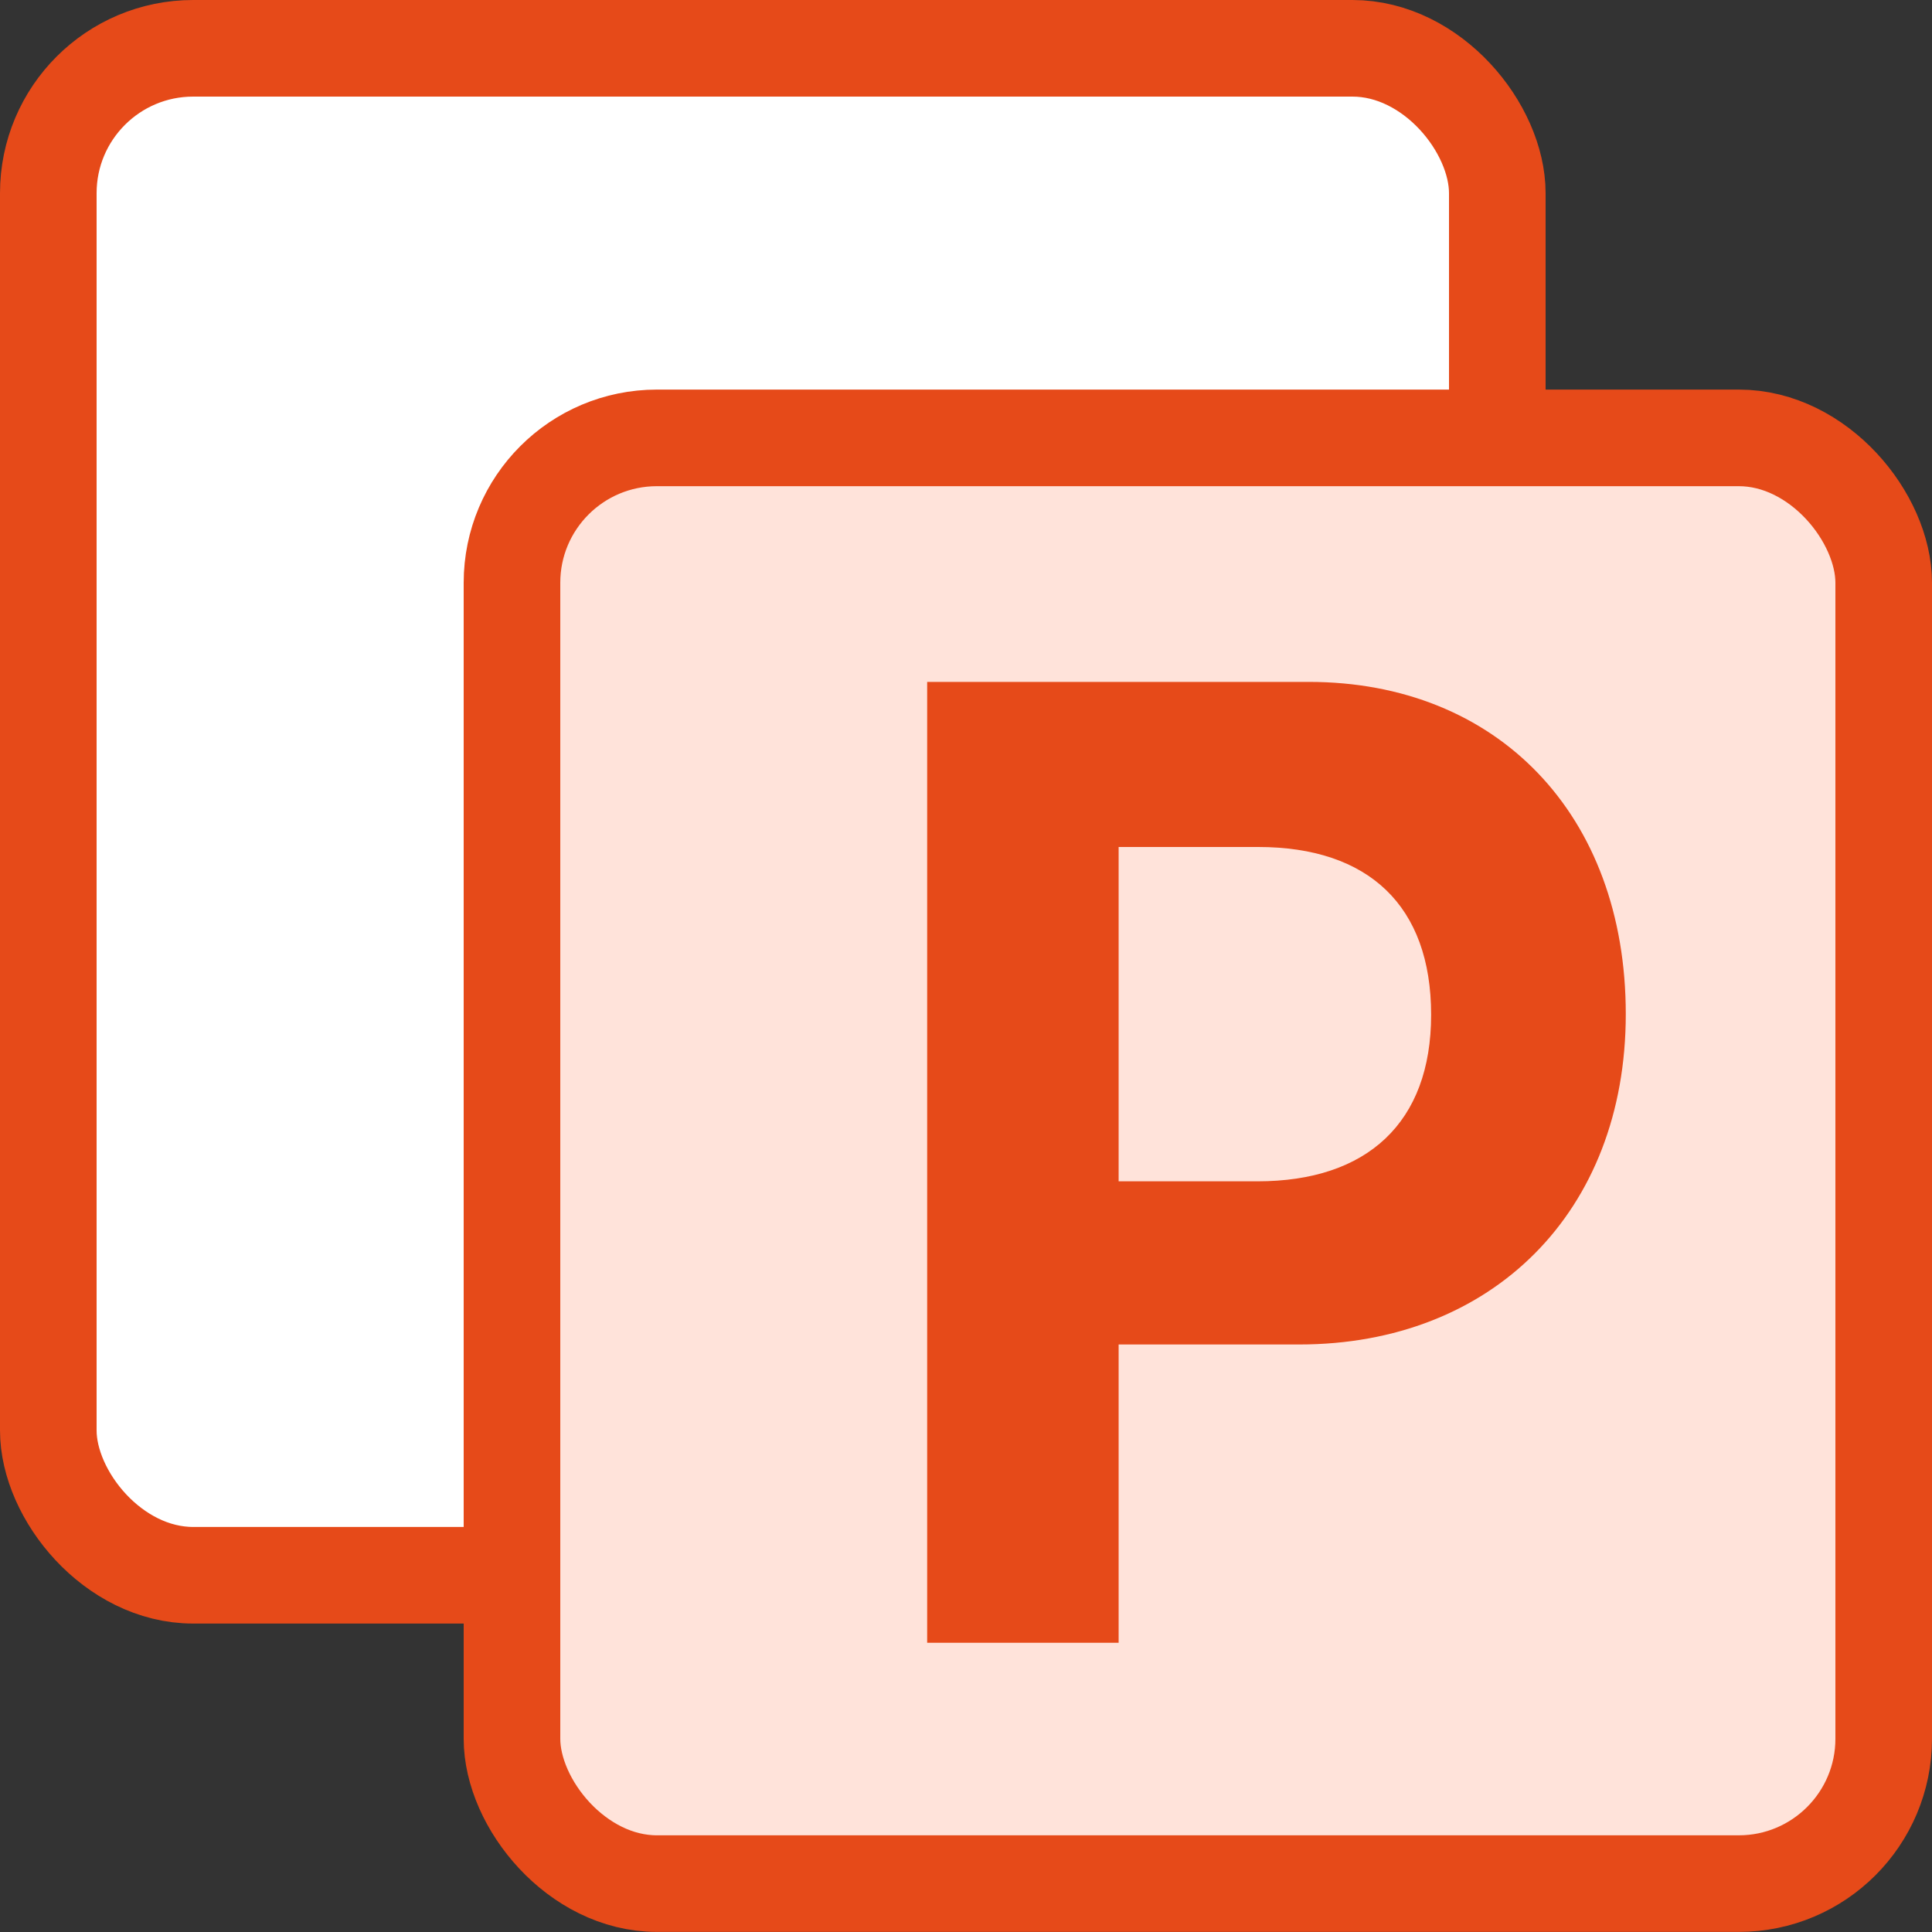
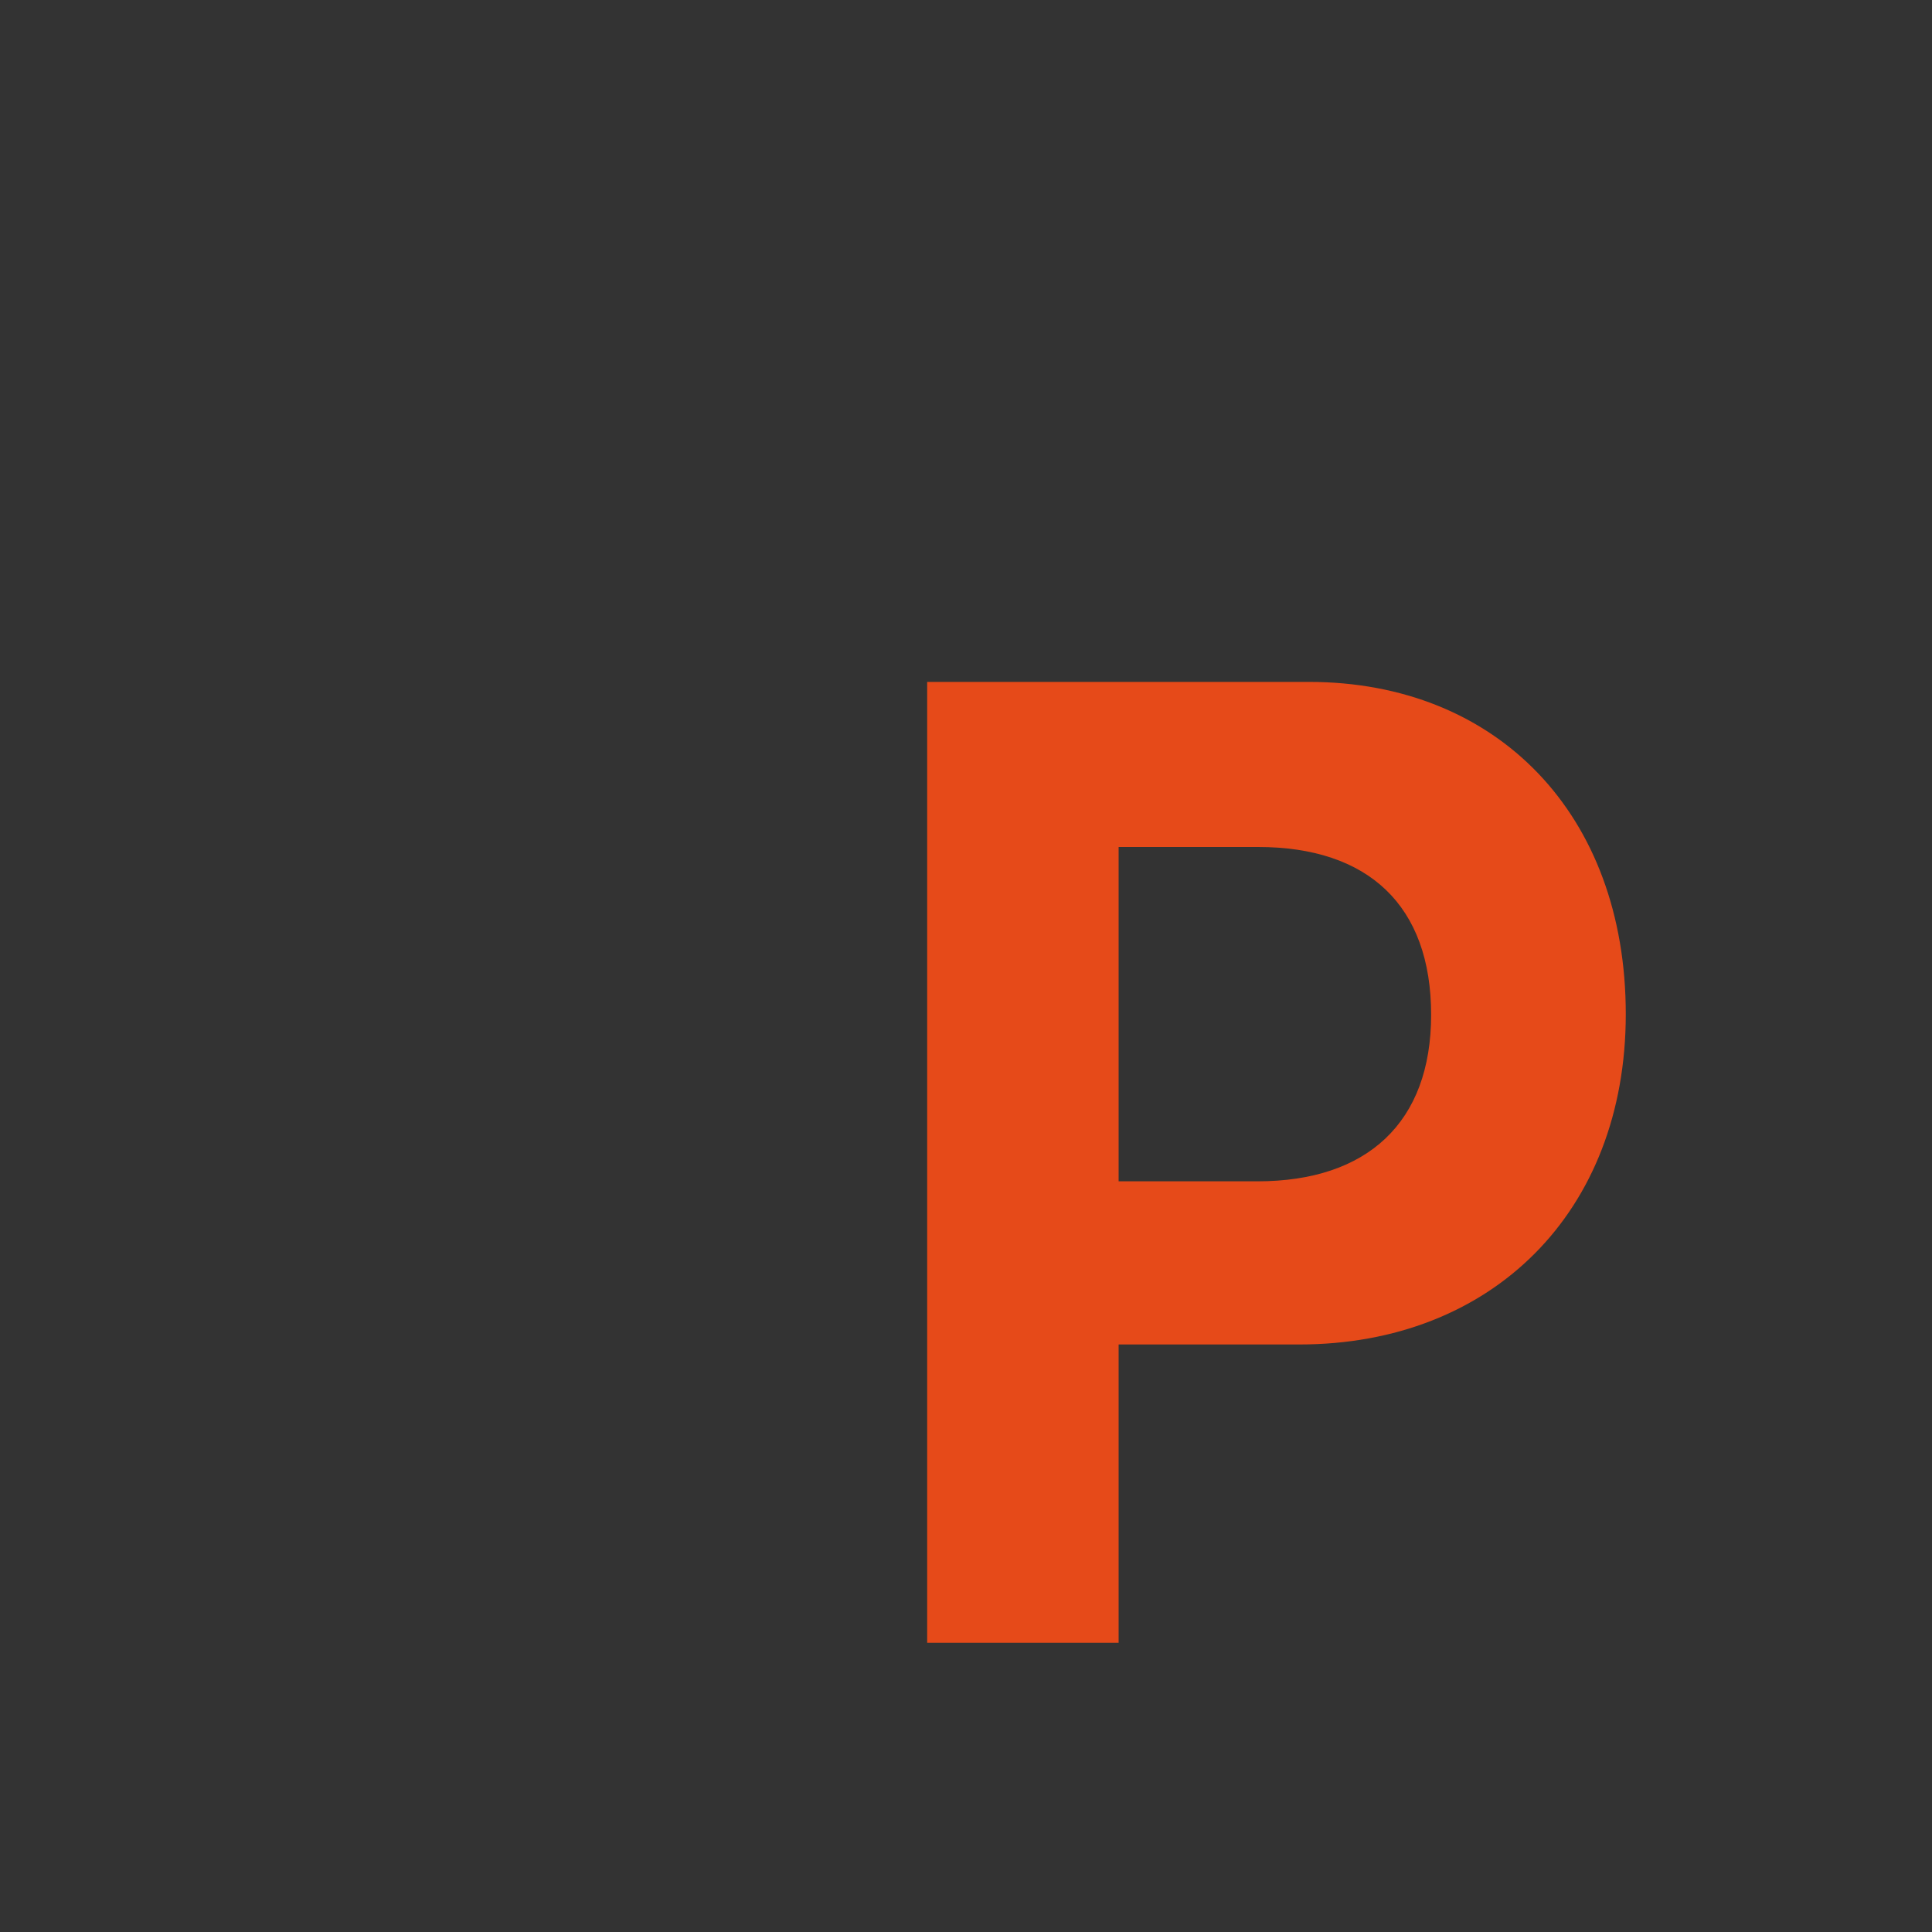
<svg xmlns="http://www.w3.org/2000/svg" width="20" height="20" viewBox="0 0 20 20" fill="none">
  <rect x="0" y="0" width="20" height="20" fill="#333333" stroke="none" />
-   <rect x="0.5" y="0.5" width="15" height="15.807" rx="1.5" fill="white" stroke="#E64A19" />
-   <rect x="5.3" y="4.533" width="14.2" height="14.966" rx="1.5" fill="#FFE3DA" stroke="#E64A19" />
  <path d="M9.598 7.059V17.006H11.58V13.918H13.45C15.445 13.918 16.83 12.546 16.83 10.498C16.83 8.43 15.498 7.059 13.549 7.059H9.598ZM11.58 8.768H13.024C14.166 8.768 14.815 9.375 14.815 10.505C14.815 11.622 14.152 12.229 13.017 12.229H11.58V8.768Z" fill="#E64A19" />
</svg>